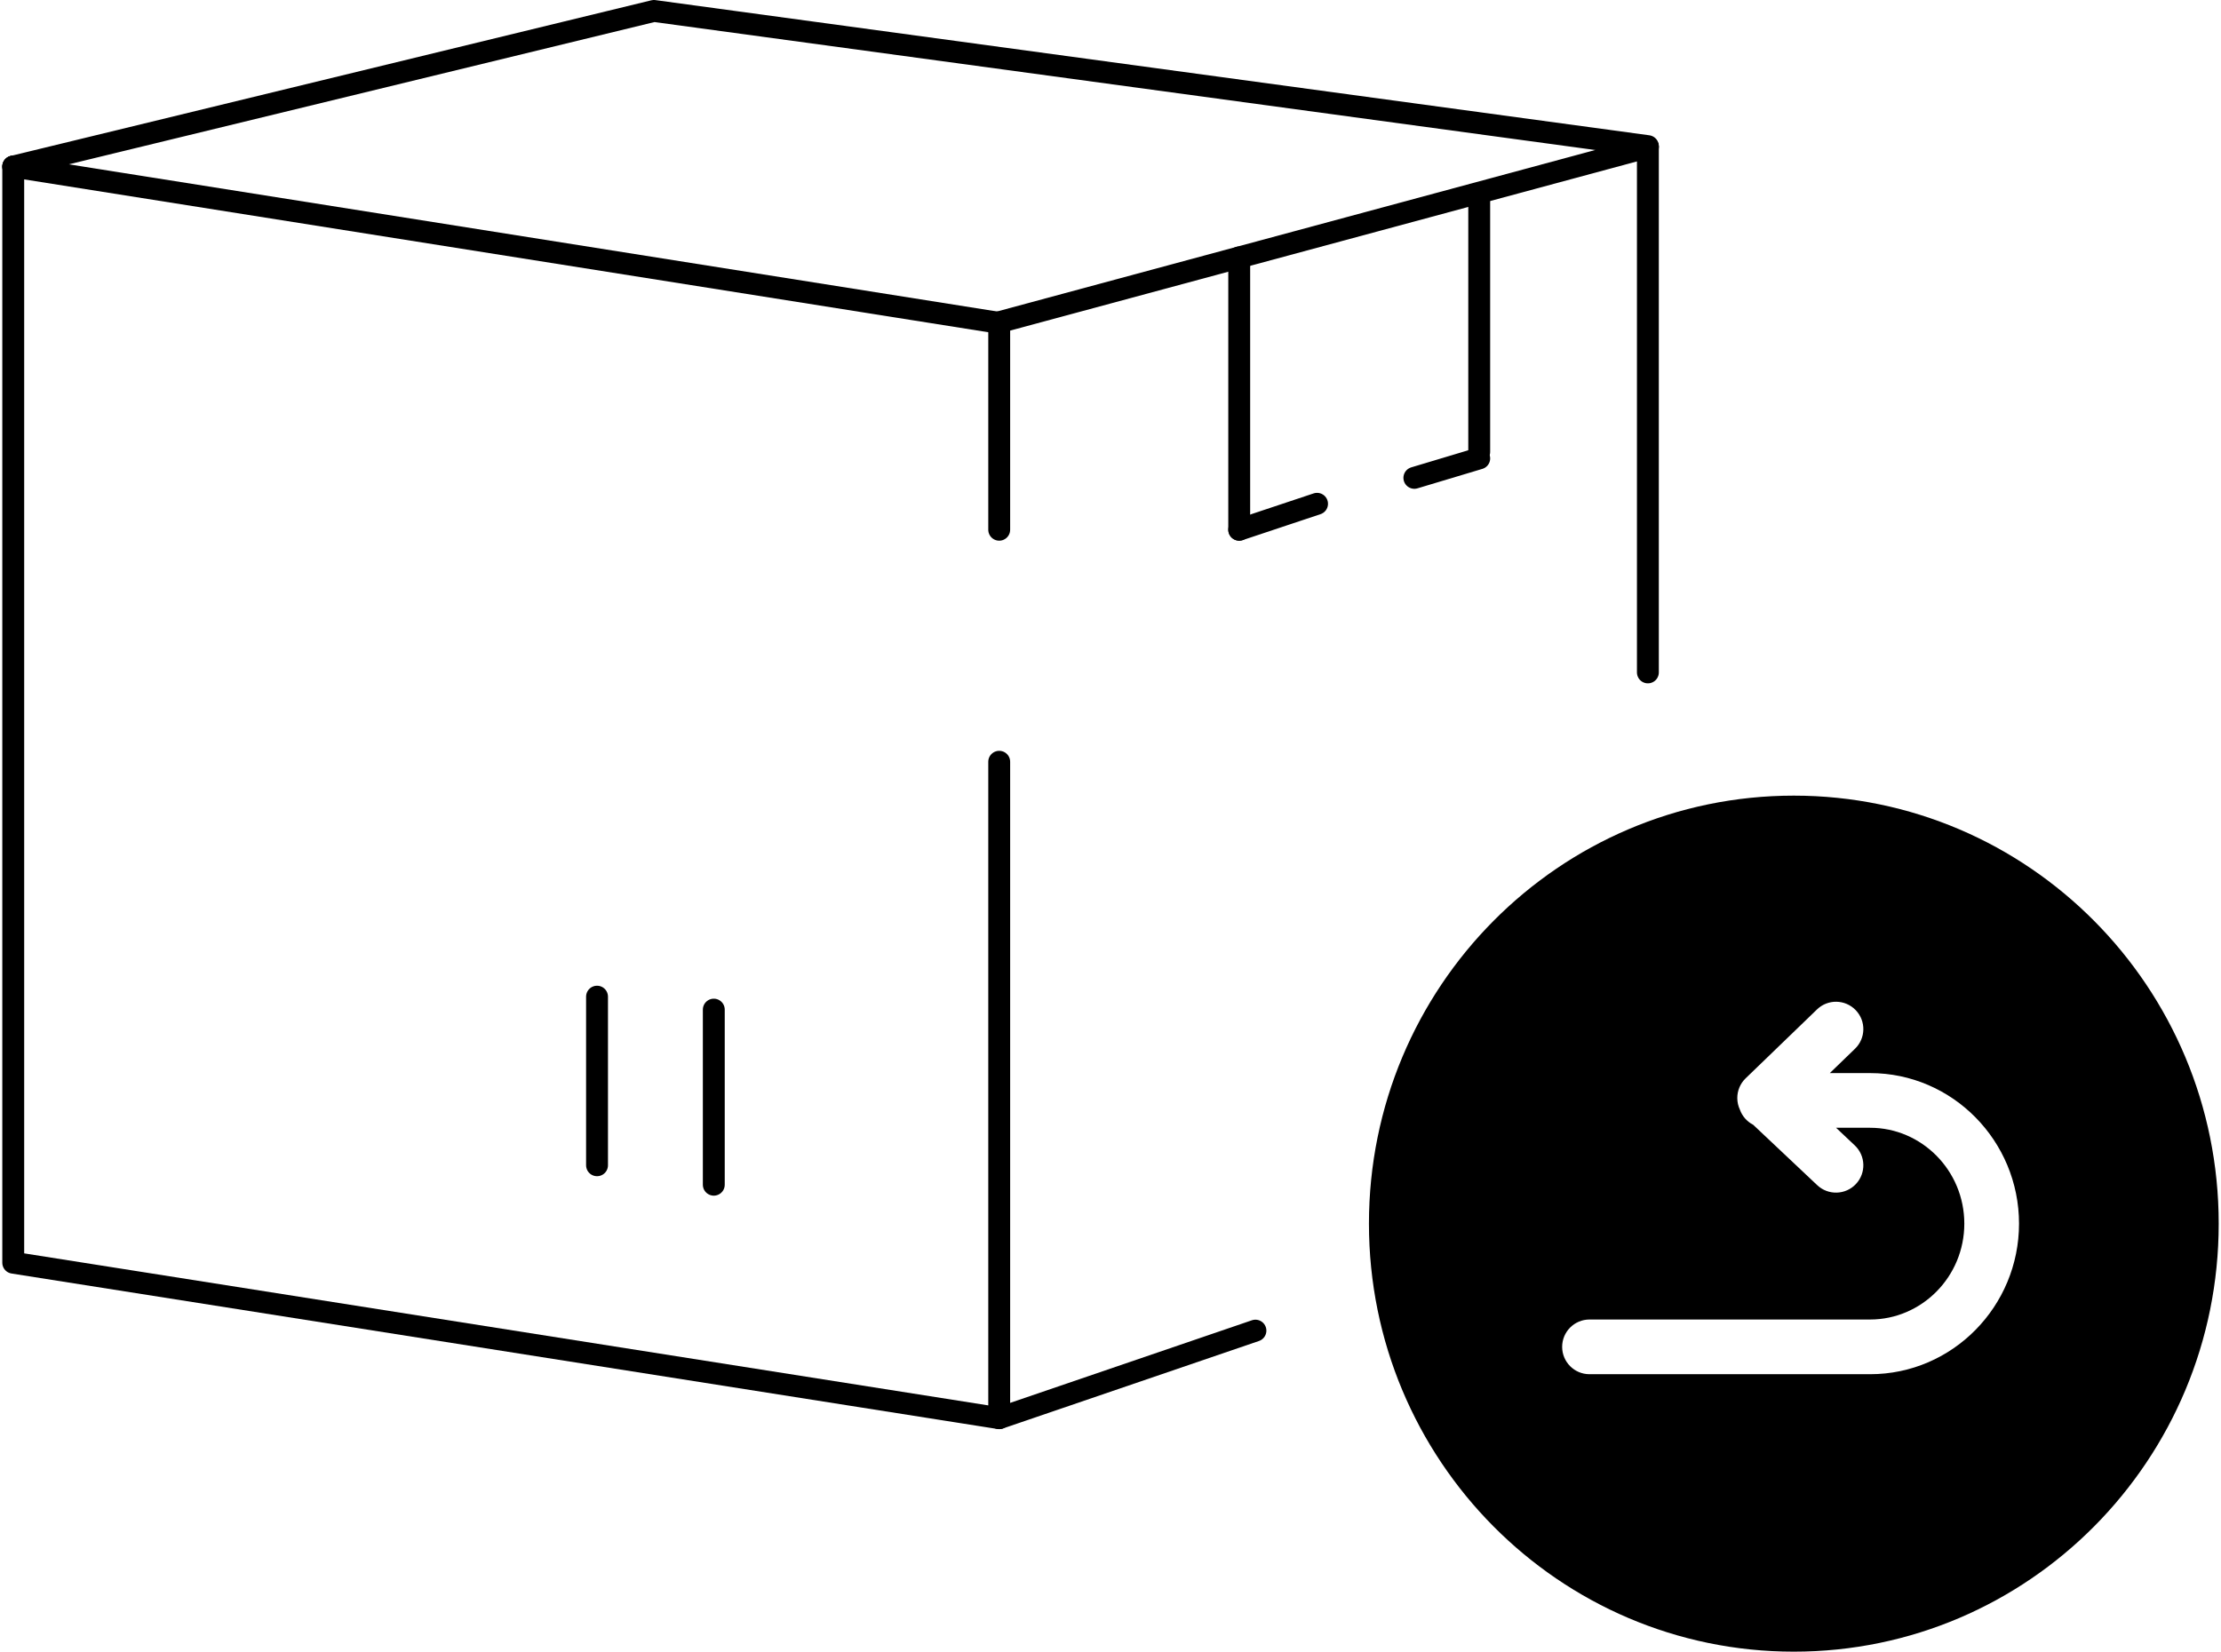
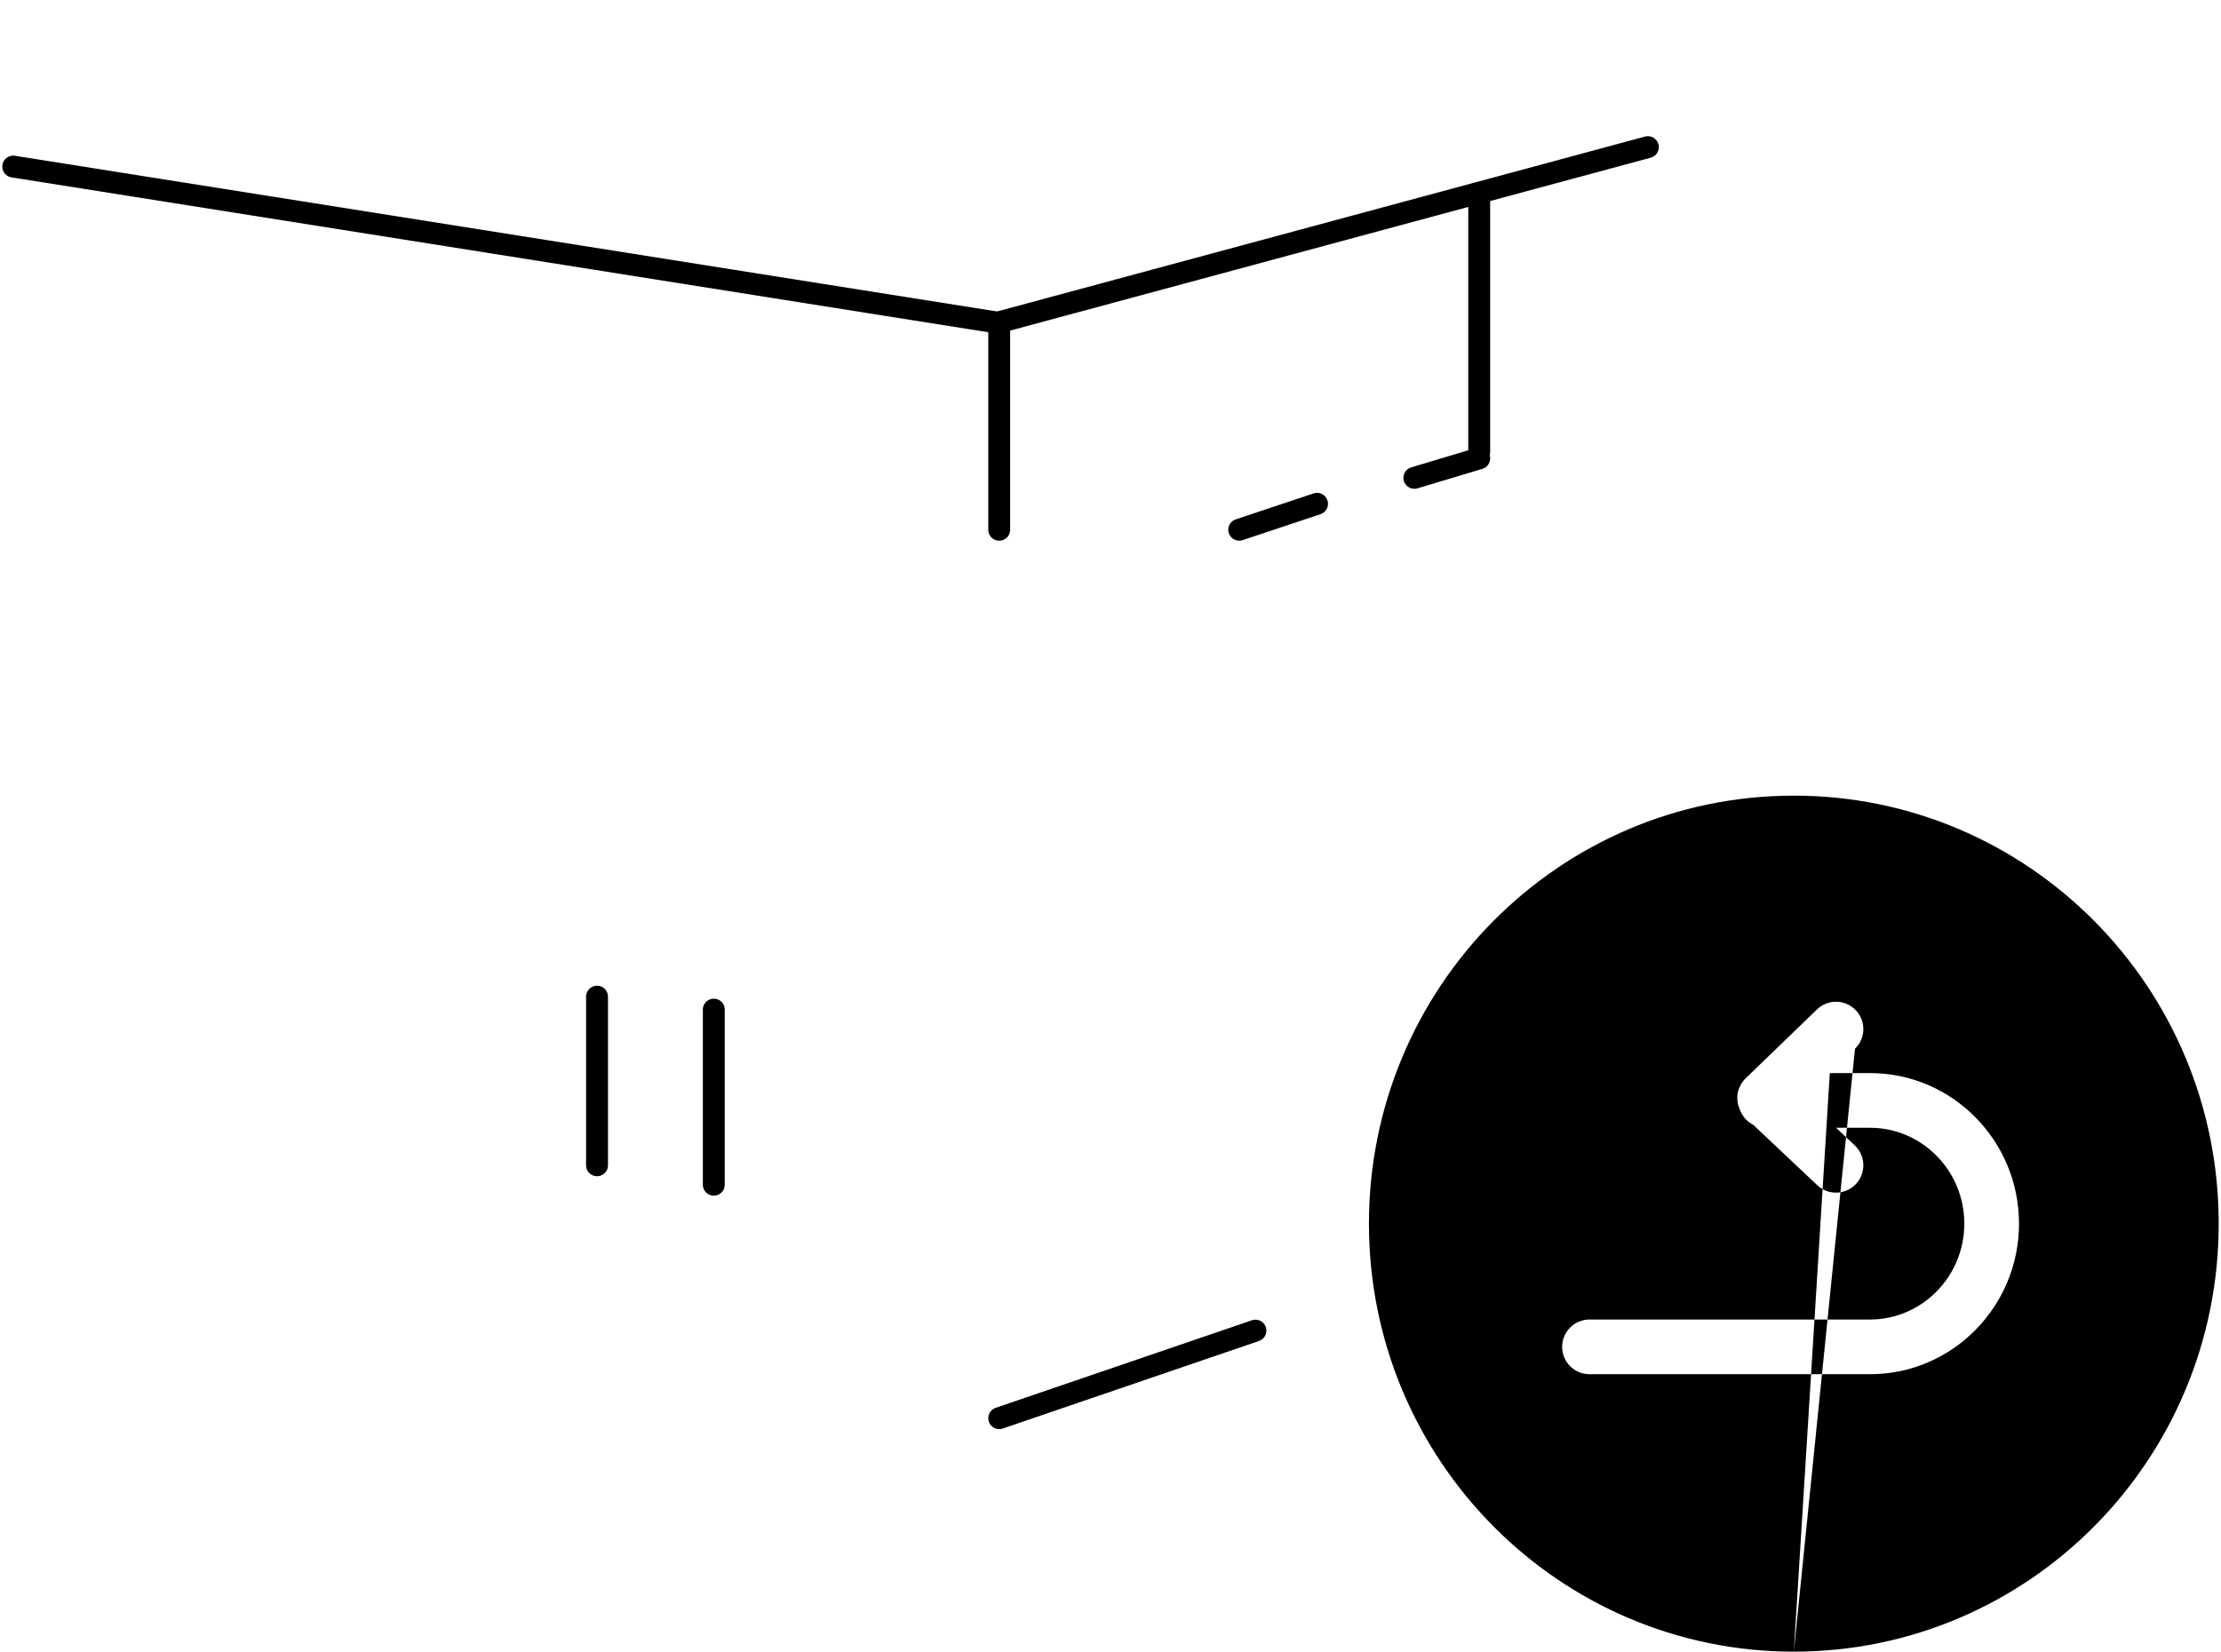
<svg xmlns="http://www.w3.org/2000/svg" width="203" height="151" viewBox="0 0 203 151" fill="none">
-   <path d="M91.328 69.643V129.656L1.21 115.442V15.229" stroke="black" stroke-width="2" stroke-miterlimit="10" stroke-linecap="round" stroke-linejoin="round" />
  <path d="M1.21 15.229L91.328 29.52V48.431" stroke="black" stroke-width="2" stroke-miterlimit="10" stroke-linecap="round" stroke-linejoin="round" />
-   <path d="M150.617 13.451V61.474" stroke="black" stroke-width="2" stroke-miterlimit="10" stroke-linecap="round" stroke-linejoin="round" />
  <path d="M91.328 129.655L114.747 121.651" stroke="black" stroke-width="2" stroke-miterlimit="10" stroke-linecap="round" stroke-linejoin="round" />
  <path d="M91.328 29.459L150.616 13.451" stroke="black" stroke-width="2" stroke-miterlimit="10" stroke-linecap="round" stroke-linejoin="round" />
-   <path d="M1.21 15.229L59.767 1L150.617 13.36" stroke="black" stroke-width="2" stroke-miterlimit="10" stroke-linecap="round" stroke-linejoin="round" />
-   <path d="M113.265 23.529V48.43" stroke="black" stroke-width="2" stroke-miterlimit="10" stroke-linecap="round" stroke-linejoin="round" />
  <path d="M120.379 46.058L113.265 48.43" stroke="black" stroke-width="2" stroke-miterlimit="10" stroke-linecap="round" stroke-linejoin="round" />
  <path d="M135.202 41.908L129.273 43.687" stroke="black" stroke-width="2" stroke-miterlimit="10" stroke-linecap="round" stroke-linejoin="round" />
  <path d="M135.201 18.194V41.316" stroke="black" stroke-width="2" stroke-miterlimit="10" stroke-linecap="round" stroke-linejoin="round" />
  <path d="M54.569 91.118V106.533" stroke="black" stroke-width="2" stroke-miterlimit="10" stroke-linecap="round" stroke-linejoin="round" />
  <path d="M65.241 92.303V108.311" stroke="black" stroke-width="2" stroke-miterlimit="10" stroke-linecap="round" stroke-linejoin="round" />
-   <path fill-rule="evenodd" clip-rule="evenodd" d="M163.956 151.001C185.404 151.001 202.79 133.481 202.79 111.87C202.79 90.259 185.404 72.74 163.956 72.74C142.509 72.74 125.122 90.259 125.122 111.87C125.122 133.481 142.509 151.001 163.956 151.001ZM167.245 98.106L169.547 95.882C170.54 94.923 170.568 93.34 169.609 92.347C168.649 91.354 167.067 91.326 166.074 92.286L159.552 98.584C159.06 99.059 158.785 99.714 158.789 100.397C158.791 100.761 158.872 101.116 159.023 101.439C159.236 102.044 159.677 102.542 160.241 102.832L166.095 108.353C167.099 109.301 168.681 109.254 169.629 108.25C170.576 107.246 170.53 105.663 169.526 104.716L167.818 103.105H170.926C175.64 103.105 179.539 107.009 179.539 111.87C179.539 116.732 175.64 120.635 170.926 120.635H145.281C143.9 120.635 142.781 121.754 142.781 123.135C142.781 124.516 143.9 125.635 145.281 125.635H170.926C178.465 125.635 184.539 119.429 184.539 111.87C184.539 104.312 178.465 98.106 170.926 98.106H167.245Z" fill="black" />
+   <path fill-rule="evenodd" clip-rule="evenodd" d="M163.956 151.001C185.404 151.001 202.79 133.481 202.79 111.87C202.79 90.259 185.404 72.74 163.956 72.74C142.509 72.74 125.122 90.259 125.122 111.87C125.122 133.481 142.509 151.001 163.956 151.001ZL169.547 95.882C170.54 94.923 170.568 93.34 169.609 92.347C168.649 91.354 167.067 91.326 166.074 92.286L159.552 98.584C159.06 99.059 158.785 99.714 158.789 100.397C158.791 100.761 158.872 101.116 159.023 101.439C159.236 102.044 159.677 102.542 160.241 102.832L166.095 108.353C167.099 109.301 168.681 109.254 169.629 108.25C170.576 107.246 170.53 105.663 169.526 104.716L167.818 103.105H170.926C175.64 103.105 179.539 107.009 179.539 111.87C179.539 116.732 175.64 120.635 170.926 120.635H145.281C143.9 120.635 142.781 121.754 142.781 123.135C142.781 124.516 143.9 125.635 145.281 125.635H170.926C178.465 125.635 184.539 119.429 184.539 111.87C184.539 104.312 178.465 98.106 170.926 98.106H167.245Z" fill="black" />
</svg>